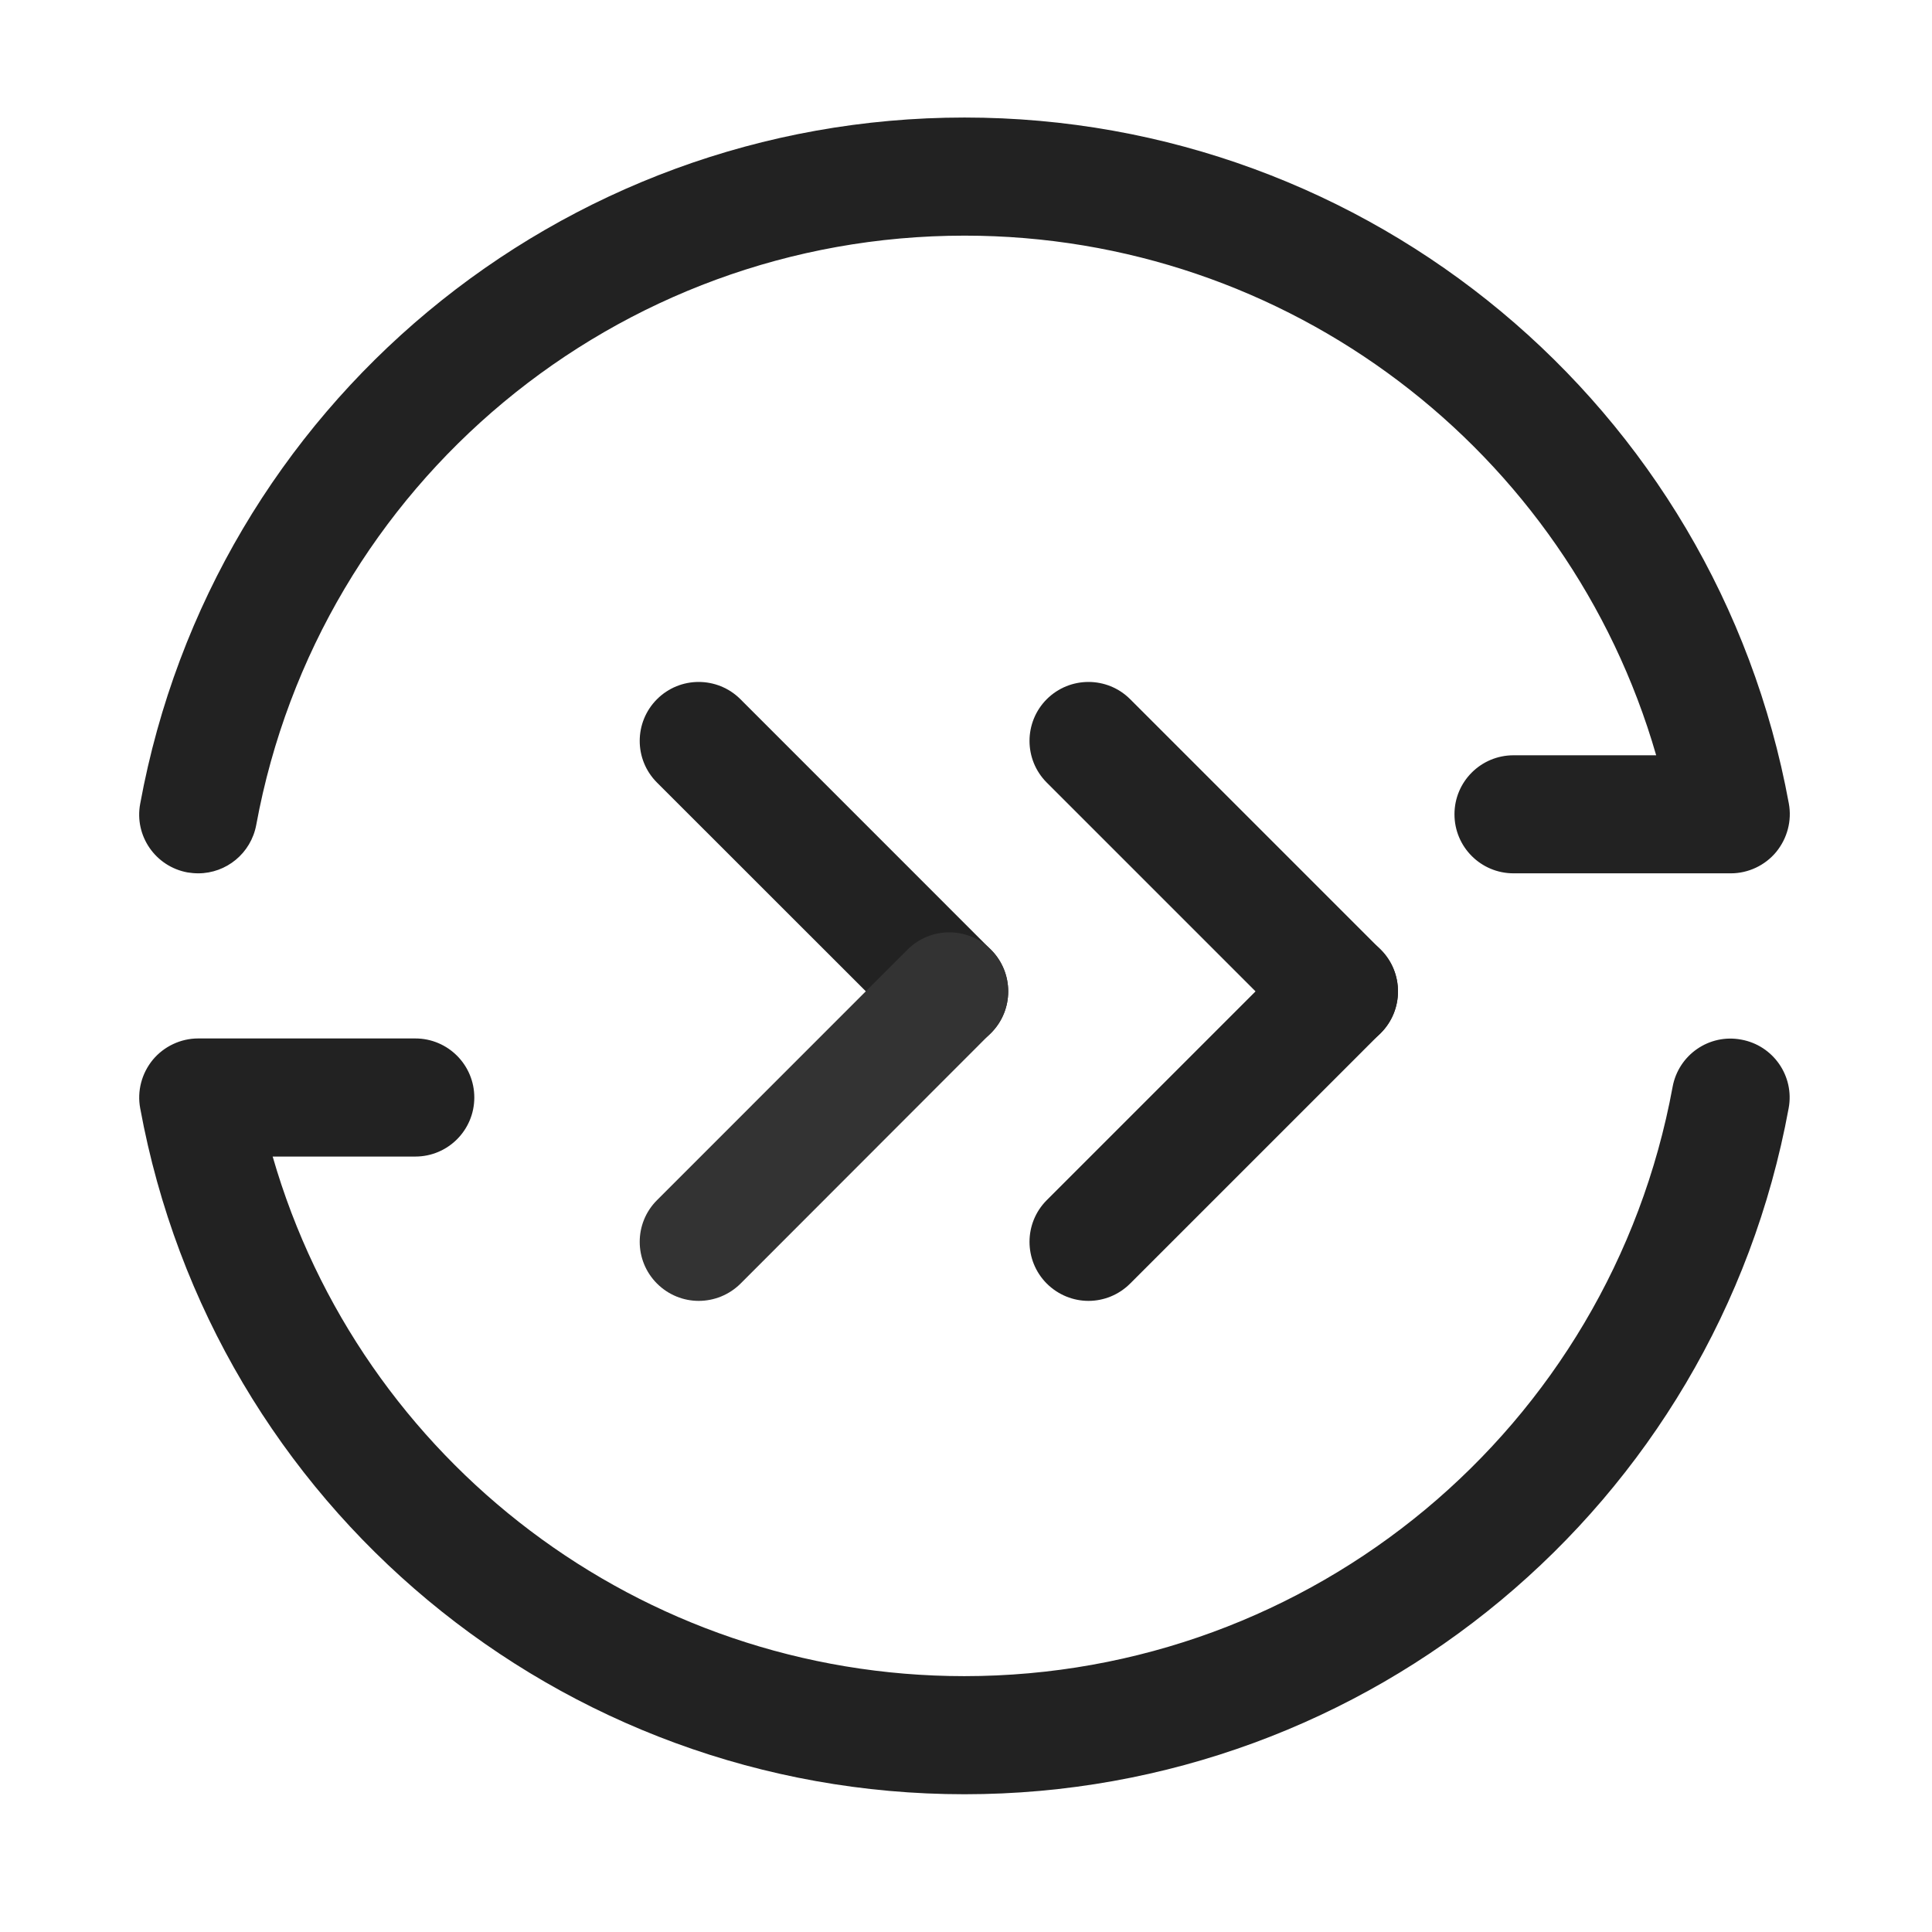
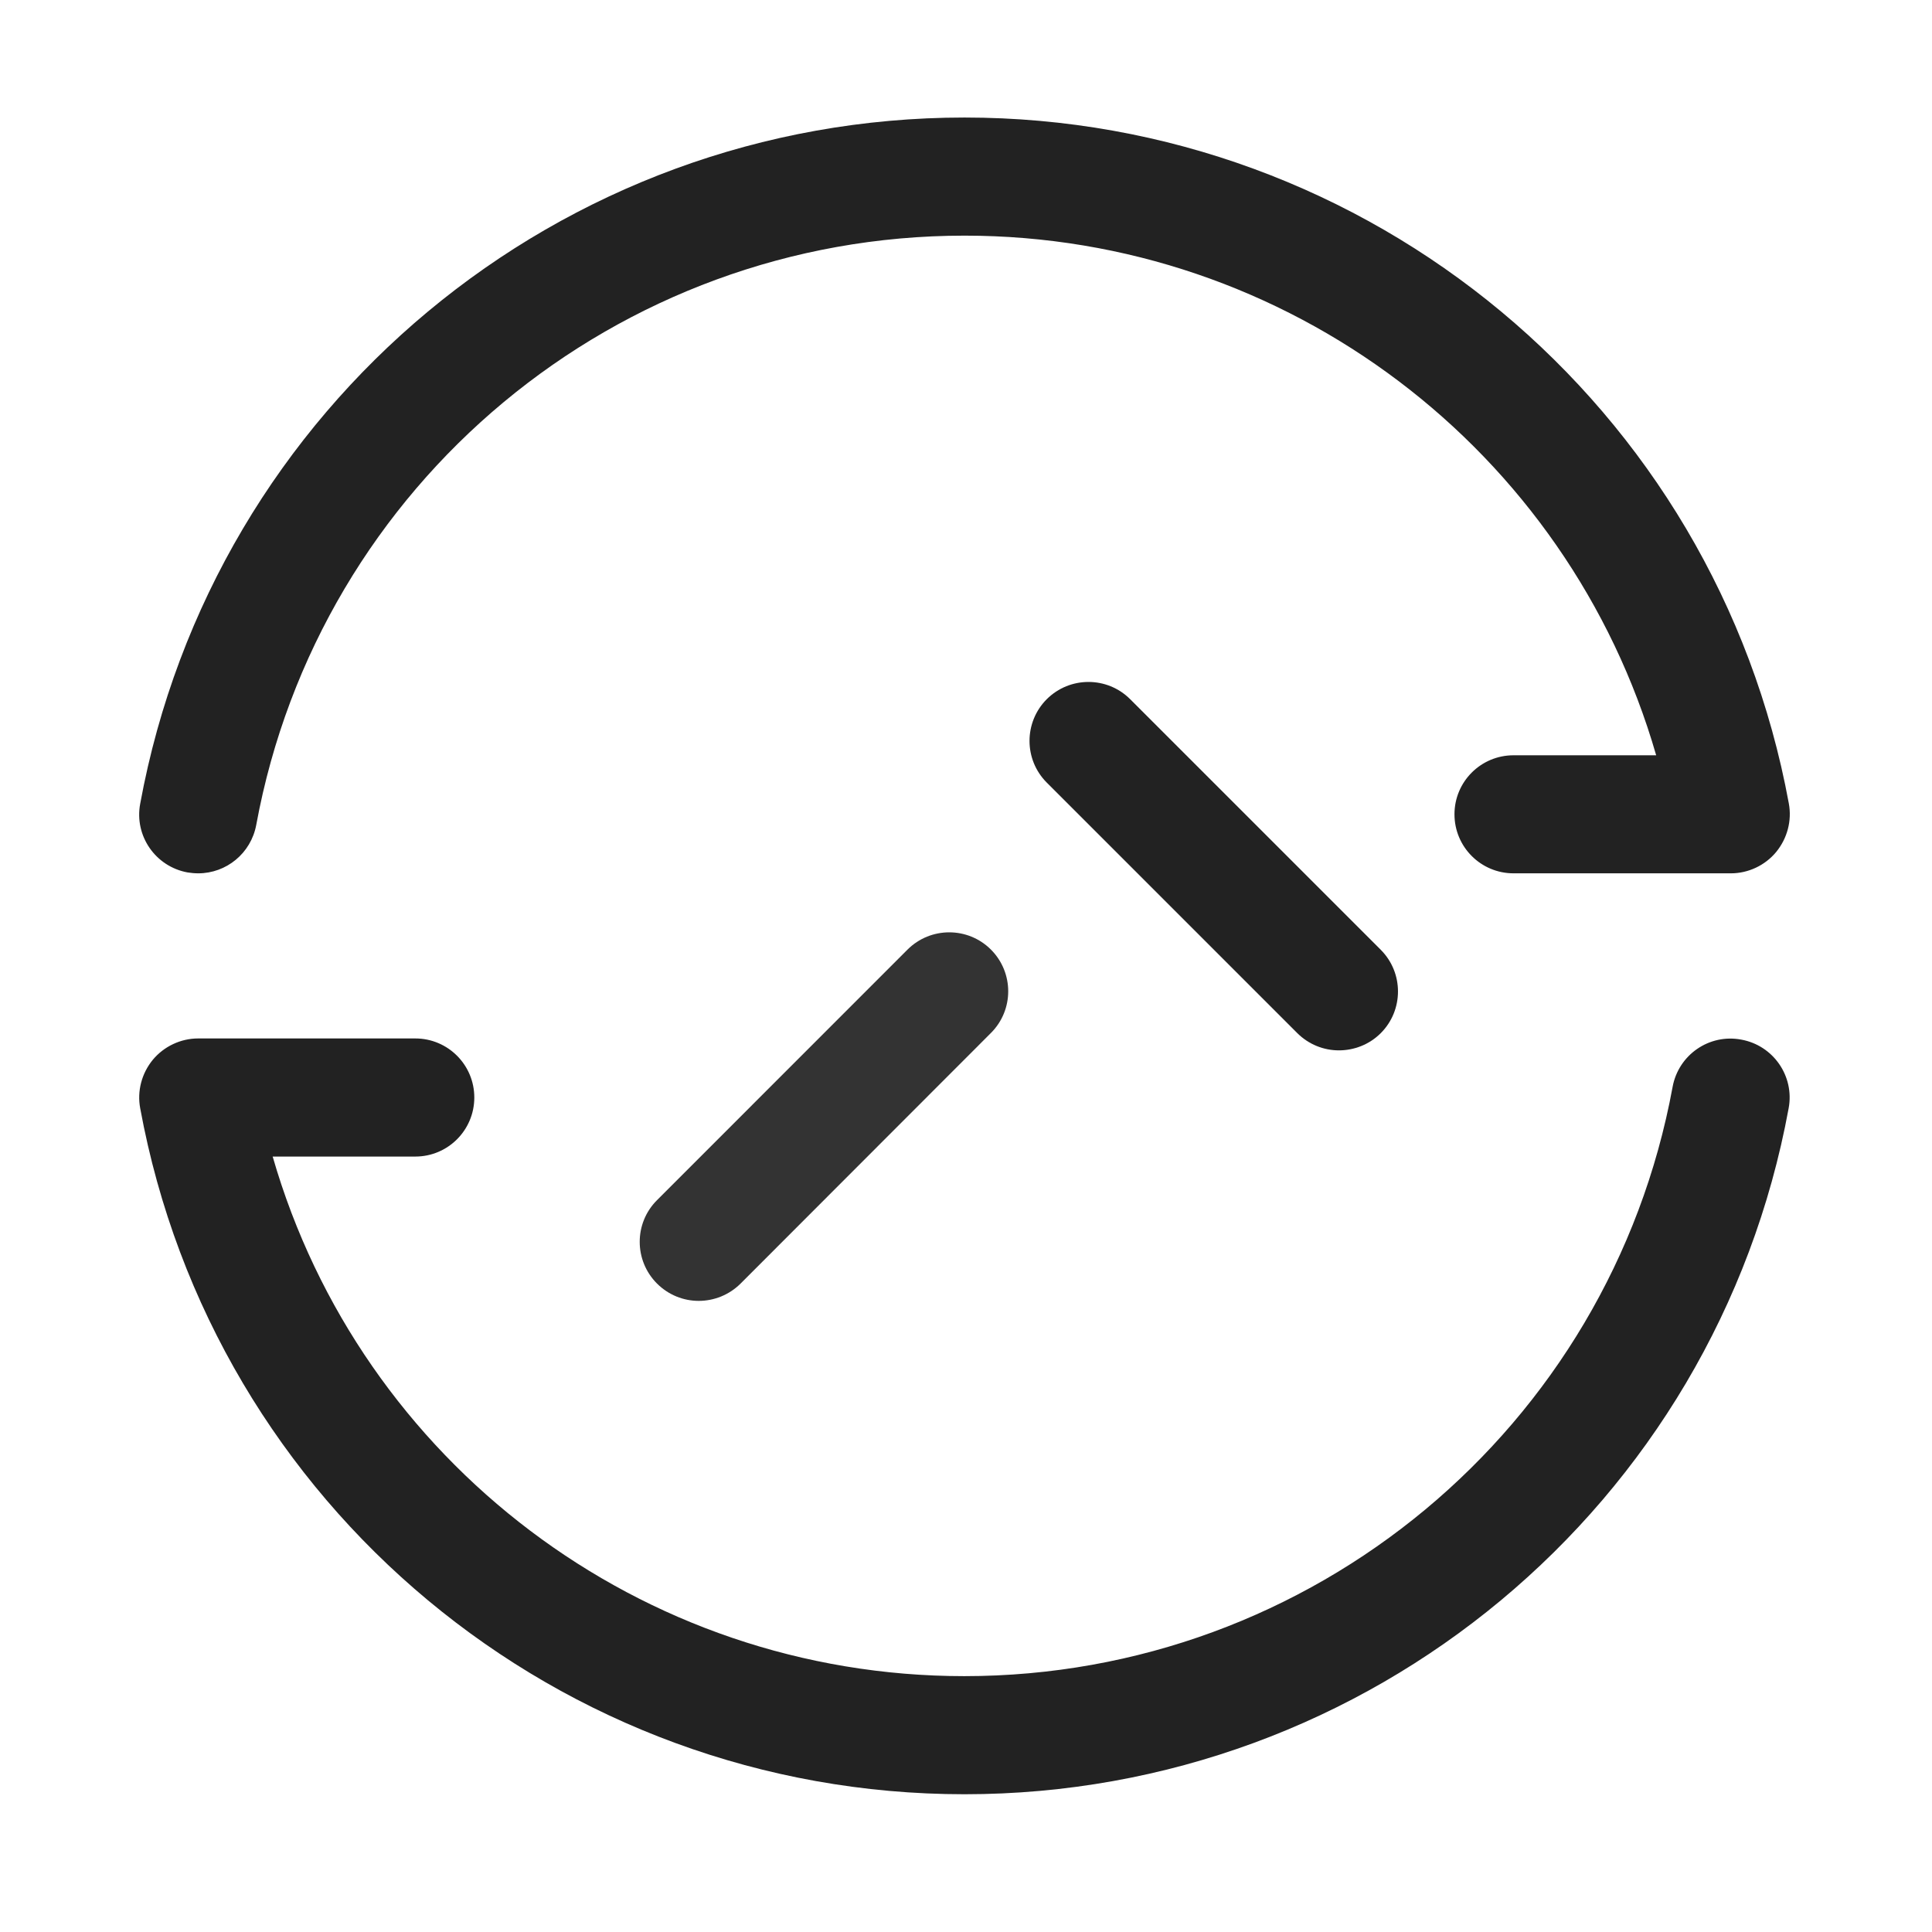
<svg xmlns="http://www.w3.org/2000/svg" fill="none" version="1.1" width="30" height="30" viewBox="0 0 30 30">
  <defs>
    <clipPath id="master_svg0_159_20328">
      <rect x="0" y="0" width="30" height="30" rx="0" />
    </clipPath>
  </defs>
  <g clip-path="url(#master_svg0_159_20328)">
    <g>
      <path d="M3.079,13.561C3.024,13.561,2.968,13.556,2.912,13.547C2.414,13.456,2.083,12.978,2.177,12.48C3.311,6.305,8.693,1.825,14.977,1.825C21.261,1.825,26.643,6.305,27.777,12.477C27.826,12.744,27.753,13.019,27.58,13.23C27.408,13.438,27.147,13.561,26.877,13.561L23.502,13.561C22.995,13.561,22.585,13.151,22.585,12.644C22.585,12.138,22.995,11.728,23.502,11.728L25.717,11.728C24.352,6.993,19.998,3.659,14.977,3.659C9.58,3.659,4.954,7.506,3.979,12.809C3.897,13.251,3.513,13.561,3.079,13.561ZM14.977,27.861C8.693,27.861,3.311,23.382,2.177,17.209C2.127,16.942,2.2,16.667,2.373,16.456C2.546,16.248,2.807,16.125,3.076,16.125L6.449,16.125C6.955,16.125,7.365,16.535,7.365,17.042C7.365,17.549,6.955,17.959,6.449,17.959L4.234,17.959C5.599,22.693,9.952,26.027,14.974,26.027C20.37,26.027,24.996,22.181,25.972,16.878C26.063,16.38,26.54,16.049,27.038,16.143C27.536,16.233,27.867,16.711,27.774,17.209C26.64,23.382,21.258,27.861,14.977,27.861Z" fill="#222" fill-opacity="1" style="mix-blend-mode:passthrough" />
    </g>
    <g>
      <path d="M20.79,16.31C20.555,16.31,20.321,16.219,20.142,16.04L16.254,12.152C15.897,11.795,15.897,11.215,16.254,10.857C16.612,10.5,17.192,10.5,17.549,10.857L21.44,14.748C21.797,15.105,21.797,15.686,21.44,16.043C21.261,16.222,21.024,16.31,20.79,16.31Z" fill="#222" fill-opacity="1" style="mix-blend-mode:passthrough" />
    </g>
    <g>
-       <path d="M16.902,20.2C16.667,20.2,16.433,20.109,16.254,19.931C15.897,19.573,15.897,18.993,16.254,18.636L20.145,14.745C20.502,14.388,21.082,14.388,21.44,14.745C21.797,15.103,21.797,15.683,21.44,16.04L17.549,19.931C17.371,20.109,17.136,20.2,16.902,20.2ZM14.74,16.31C14.505,16.31,14.271,16.219,14.092,16.04L10.202,12.152C9.844,11.795,9.844,11.215,10.202,10.857C10.559,10.5,11.139,10.5,11.497,10.857L15.387,14.748C15.745,15.105,15.745,15.686,15.387,16.043C15.208,16.222,14.974,16.31,14.74,16.31Z" fill="#222" fill-opacity="1" style="mix-blend-mode:passthrough" />
-     </g>
+       </g>
    <g>
      <path d="M10.849,20.2C10.615,20.2,10.38,20.109,10.202,19.931C9.844,19.573,9.844,18.993,10.202,18.636L14.092,14.745C14.45,14.388,15.03,14.388,15.387,14.745C15.745,15.103,15.745,15.683,15.387,16.04L11.5,19.931C11.321,20.109,11.086,20.2,10.849,20.2Z" fill="#333" fill-opacity="1" style="mix-blend-mode:passthrough" />
    </g>
  </g>
</svg>